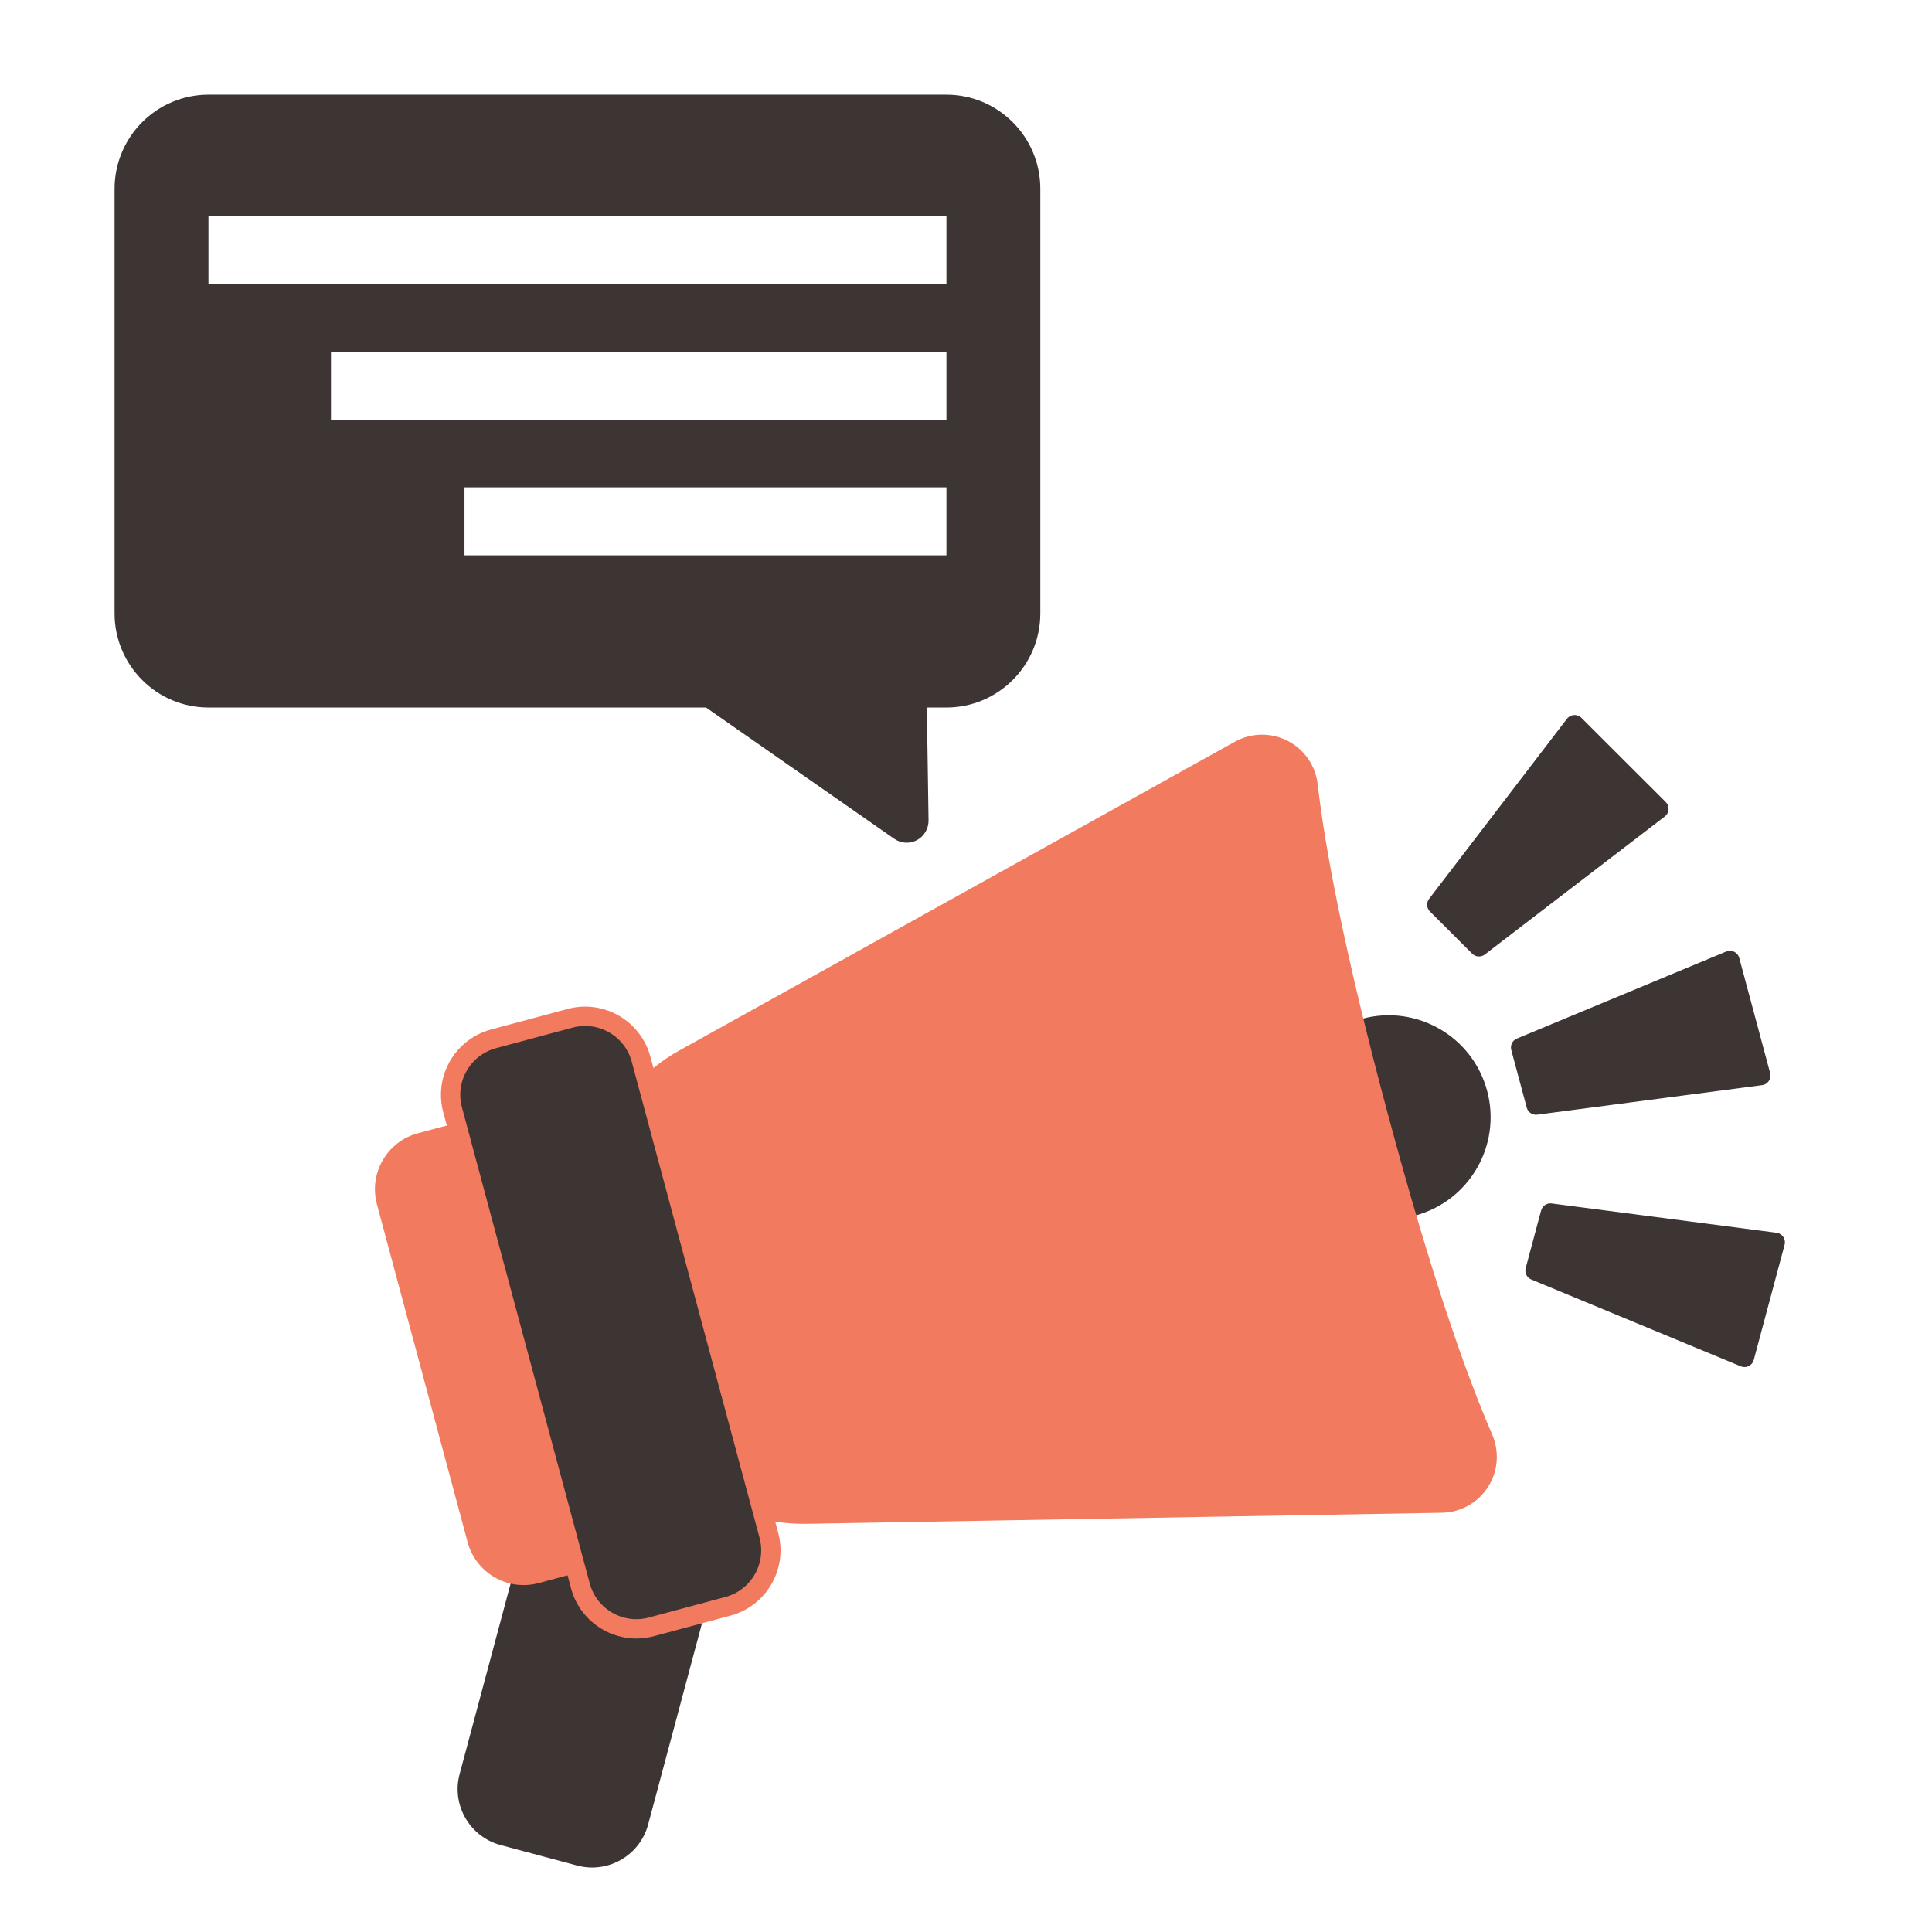
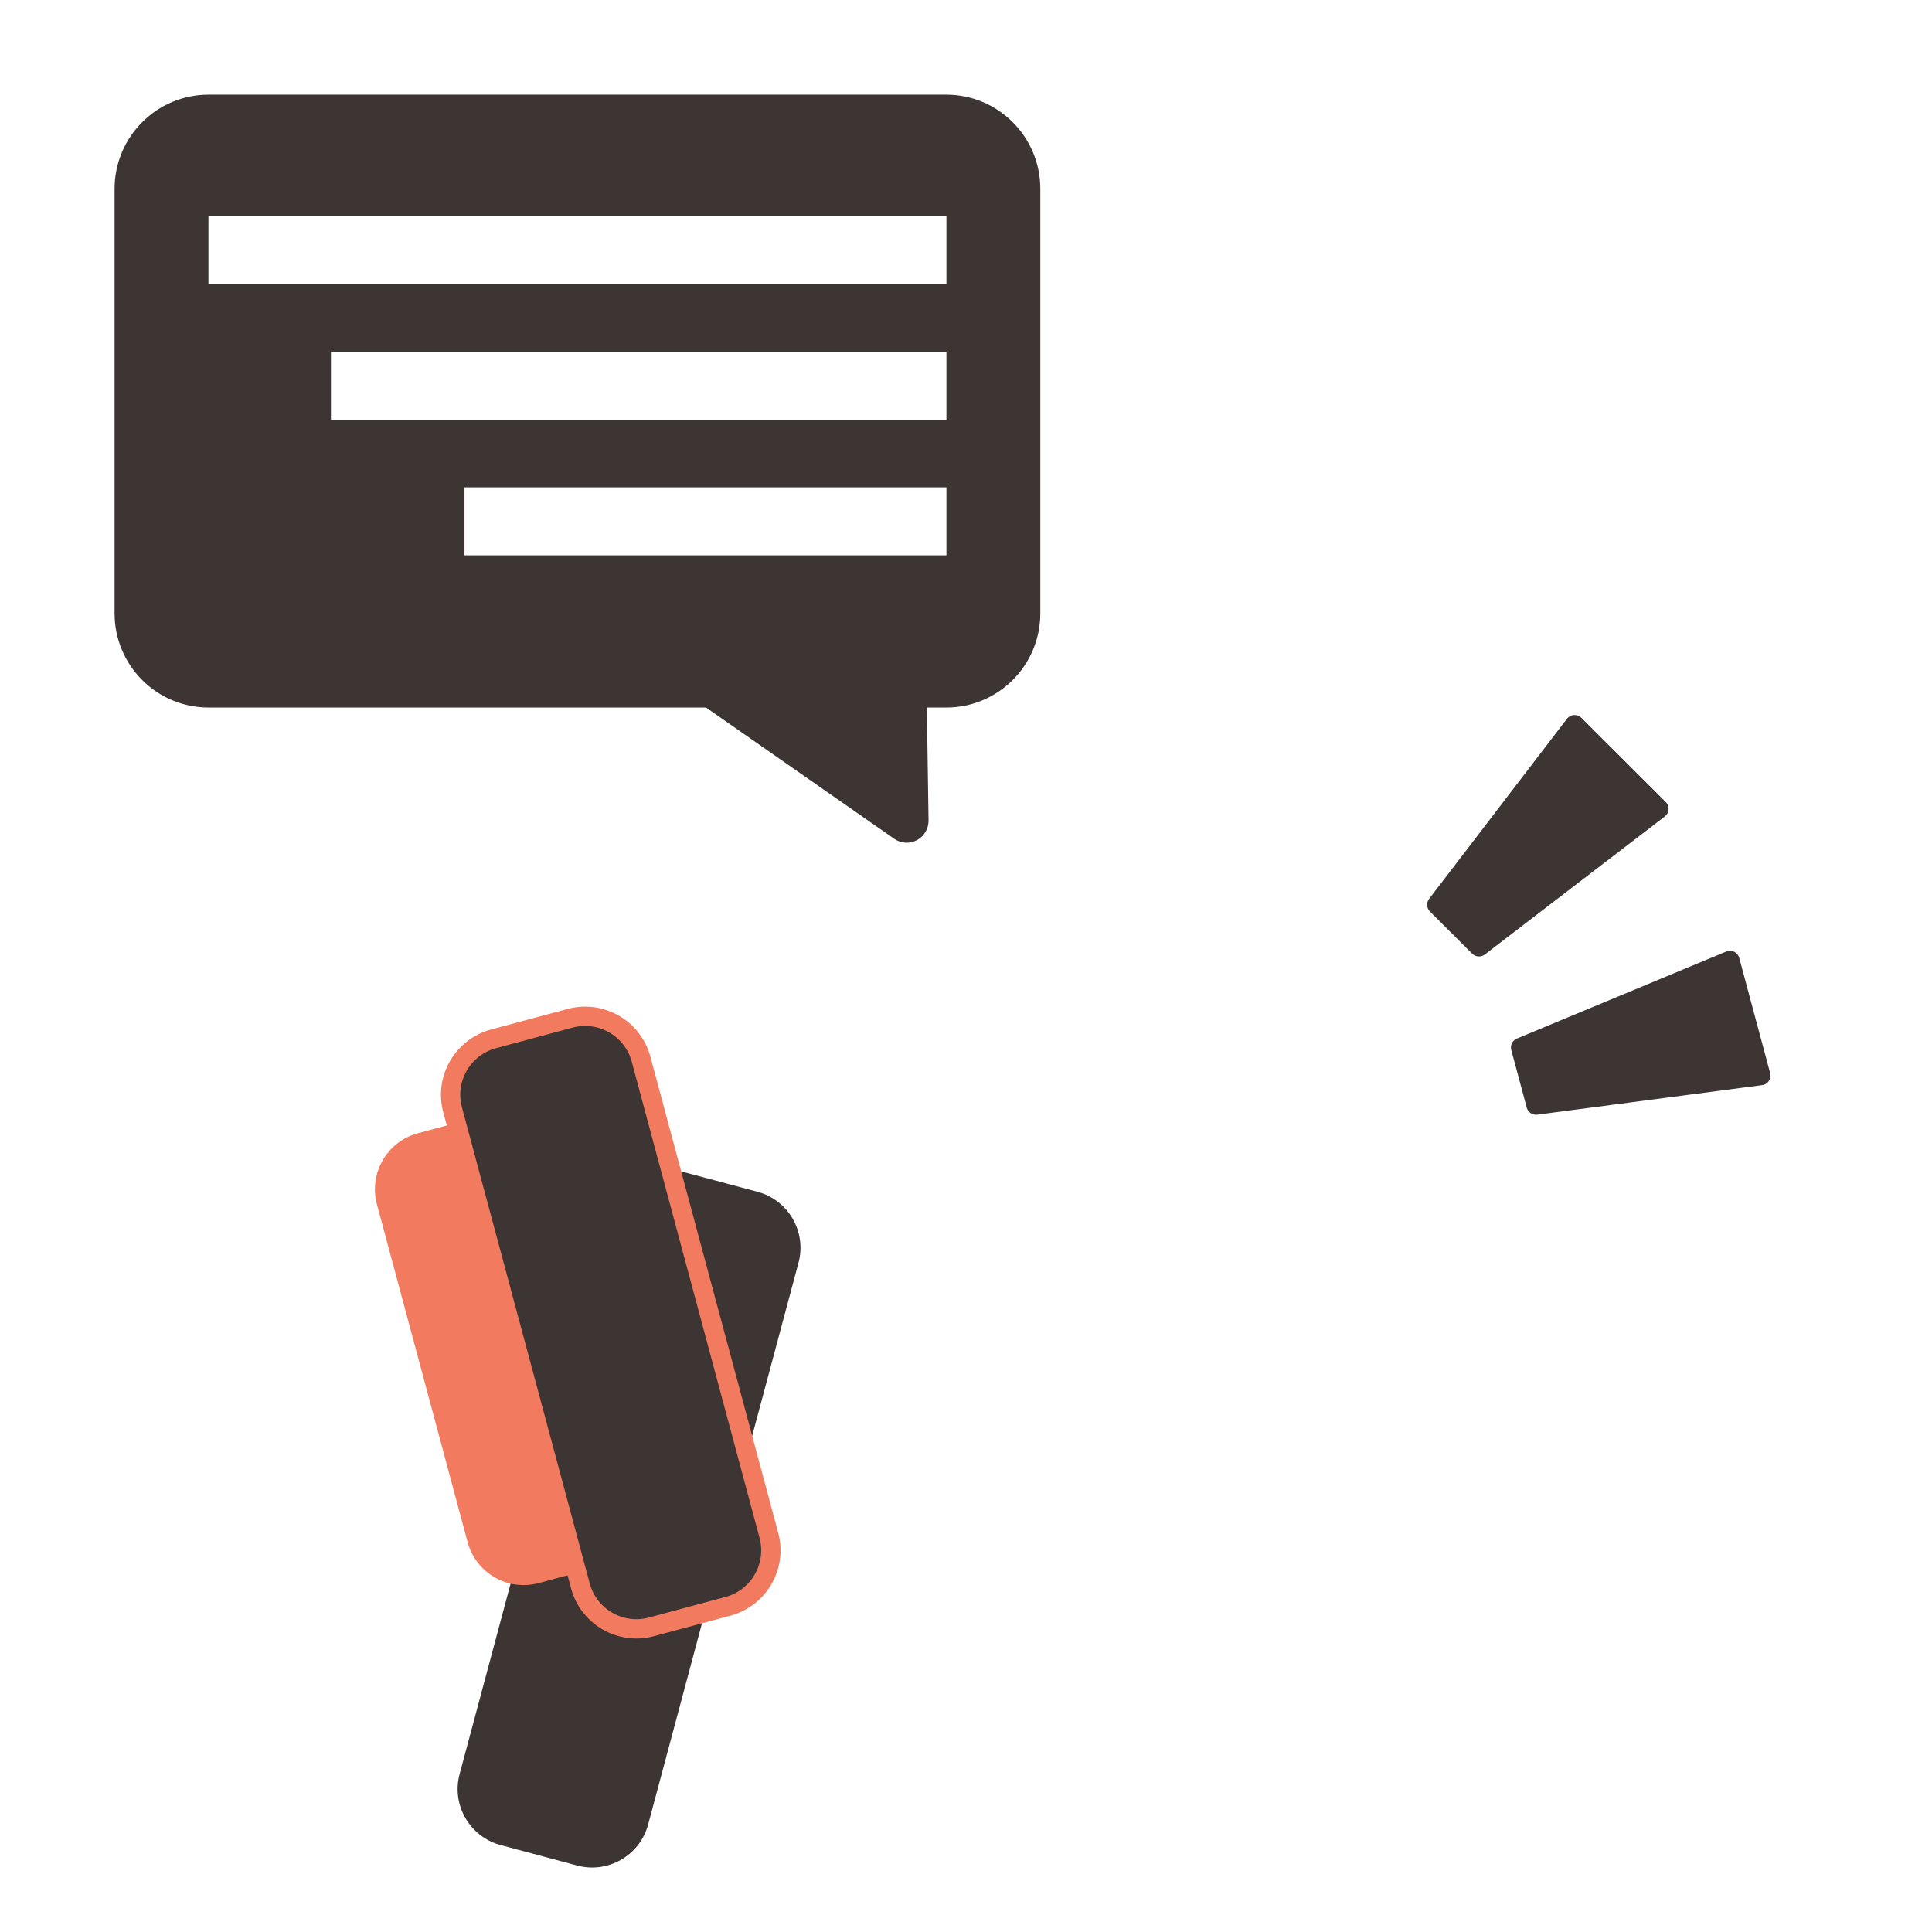
<svg xmlns="http://www.w3.org/2000/svg" xmlns:ns1="http://www.serif.com/" width="100%" height="100%" viewBox="0 0 2500 2500" version="1.1" xml:space="preserve" style="fill-rule:evenodd;clip-rule:evenodd;stroke-linecap:round;stroke-linejoin:round;stroke-miterlimit:1.5;">
  <rect id="Artboard1" x="0" y="0" width="2500" height="2500" style="fill:none;" />
  <g id="Artboard11" ns1:id="Artboard1">
    <g>
      <g transform="matrix(-0.233,-0.868,0.868,-0.233,441.068,2968.373)">
        <g transform="matrix(0.992,0.573,-0.5,0.866,36.199,-376.73)">
          <path d="M1610.568,399.403L1610.568,513.488C1610.568,559.544 1577.93,596.936 1537.729,596.936L806.804,596.936C766.602,596.936 733.964,559.544 733.964,513.488L733.964,399.403C733.964,353.347 766.602,315.955 806.804,315.955L1537.729,315.955C1577.93,315.955 1610.568,353.347 1610.568,399.403Z" style="fill:rgb(61,53,51);" />
        </g>
        <g transform="matrix(1,0,0,1,-0,-92.661)">
          <g transform="matrix(1,0,0,1,0,-174.909)">
-             <circle cx="1245.262" cy="2163.937" r="146.722" style="fill:rgb(61,53,51);" />
-           </g>
+             </g>
          <g transform="matrix(1,0,0,1,-70.079,0)">
-             <path d="M1894.848,1915.304C1901.426,1941.62 1894.328,1969.48 1875.959,1989.44C1857.59,2009.4 1830.413,2018.783 1803.642,2014.407C1715.083,2001.27 1566.325,1989.027 1320.079,1989.027C1073.833,1989.027 925.075,2001.27 836.497,2014.291C809.765,2018.661 782.628,2009.292 764.285,1989.361C745.943,1969.43 738.855,1941.61 745.425,1915.332C798.479,1702.63 904.586,1278.2 967.152,1027.938C996.153,911.933 1100.383,830.553 1219.958,830.553L1420.2,830.553C1539.775,830.553 1644.005,911.933 1673.006,1027.938C1735.572,1278.2 1841.679,1702.63 1894.848,1915.304Z" style="fill:rgb(242,122,94);" />
-           </g>
+             </g>
          <g transform="matrix(1,0,0,1,77.788,374.107)">
            <path d="M1610.568,399.403L1610.568,513.488C1610.568,559.544 1573.177,596.936 1527.12,596.936L817.412,596.936C771.356,596.936 733.964,559.544 733.964,513.488L733.964,399.403C733.964,353.347 771.356,315.955 817.412,315.955L1527.12,315.955C1573.177,315.955 1610.568,353.347 1610.568,399.403Z" style="fill:rgb(61,53,51);stroke:rgb(242,122,94);stroke-width:27.82px;" />
          </g>
          <g transform="matrix(0.765,0,0,0.5,353.218,391.594)">
            <path d="M1610.568,482.852L1610.568,596.936L733.964,596.936L733.964,482.852C733.964,390.739 782.839,315.955 843.04,315.955L1501.492,315.955C1561.693,315.955 1610.568,390.739 1610.568,482.852Z" style="fill:rgb(242,122,94);" />
          </g>
        </g>
        <g transform="matrix(0.566,0.327,-0.325,0.563,1334.862,804.19)">
-           <path d="M670.203,2422.502L407.923,2422.502L473.493,1924.555L604.633,1924.555L670.203,2422.502Z" style="fill:rgb(61,53,51);stroke:rgb(61,53,51);stroke-width:42.65px;" />
-         </g>
+           </g>
        <g transform="matrix(-0.566,0.327,0.325,0.563,1165.247,804.19)">
          <path d="M670.203,2422.502L407.923,2422.502L473.493,1924.555L604.633,1924.555L670.203,2422.502Z" style="fill:rgb(61,53,51);stroke:rgb(61,53,51);stroke-width:42.65px;" />
        </g>
        <g transform="matrix(-0.654,-0,0,0.65,1602.584,854.793)">
          <path d="M670.203,2422.502L407.923,2422.502L473.493,1924.555L604.633,1924.555L670.203,2422.502Z" style="fill:rgb(61,53,51);stroke:rgb(61,53,51);stroke-width:42.65px;" />
        </g>
      </g>
      <g transform="matrix(0.774,0,0,0.802,-246.702,-342.717)">
        <path d="M2046.538,731.972L2046.538,1416.984C2046.538,1494.526 1981.272,1557.48 1900.881,1557.48L1856.669,1557.48L1859.686,1751.042C1859.828,1760.13 1854.682,1768.529 1846.36,1772.793C1838.038,1777.057 1827.942,1776.467 1820.214,1771.266L1502.604,1557.48L667.358,1557.48C586.967,1557.48 521.701,1494.526 521.701,1416.984L521.701,731.972C521.701,654.431 586.967,591.476 667.358,591.476L1900.881,591.476C1981.272,591.476 2046.538,654.431 2046.538,731.972ZM1912.43,1202.202L1083.867,1202.202L1083.867,1334.728L1912.43,1334.728L1912.43,1202.202ZM1912.43,765.072L655.809,765.072L655.809,897.598L1912.43,897.598L1912.43,765.072ZM1912.43,983.637L860.591,983.637L860.591,1116.163L1912.43,1116.163L1912.43,983.637Z" style="fill:rgb(61,53,51);stroke:rgb(61,53,51);stroke-width:22.84px;" />
      </g>
    </g>
  </g>
</svg>